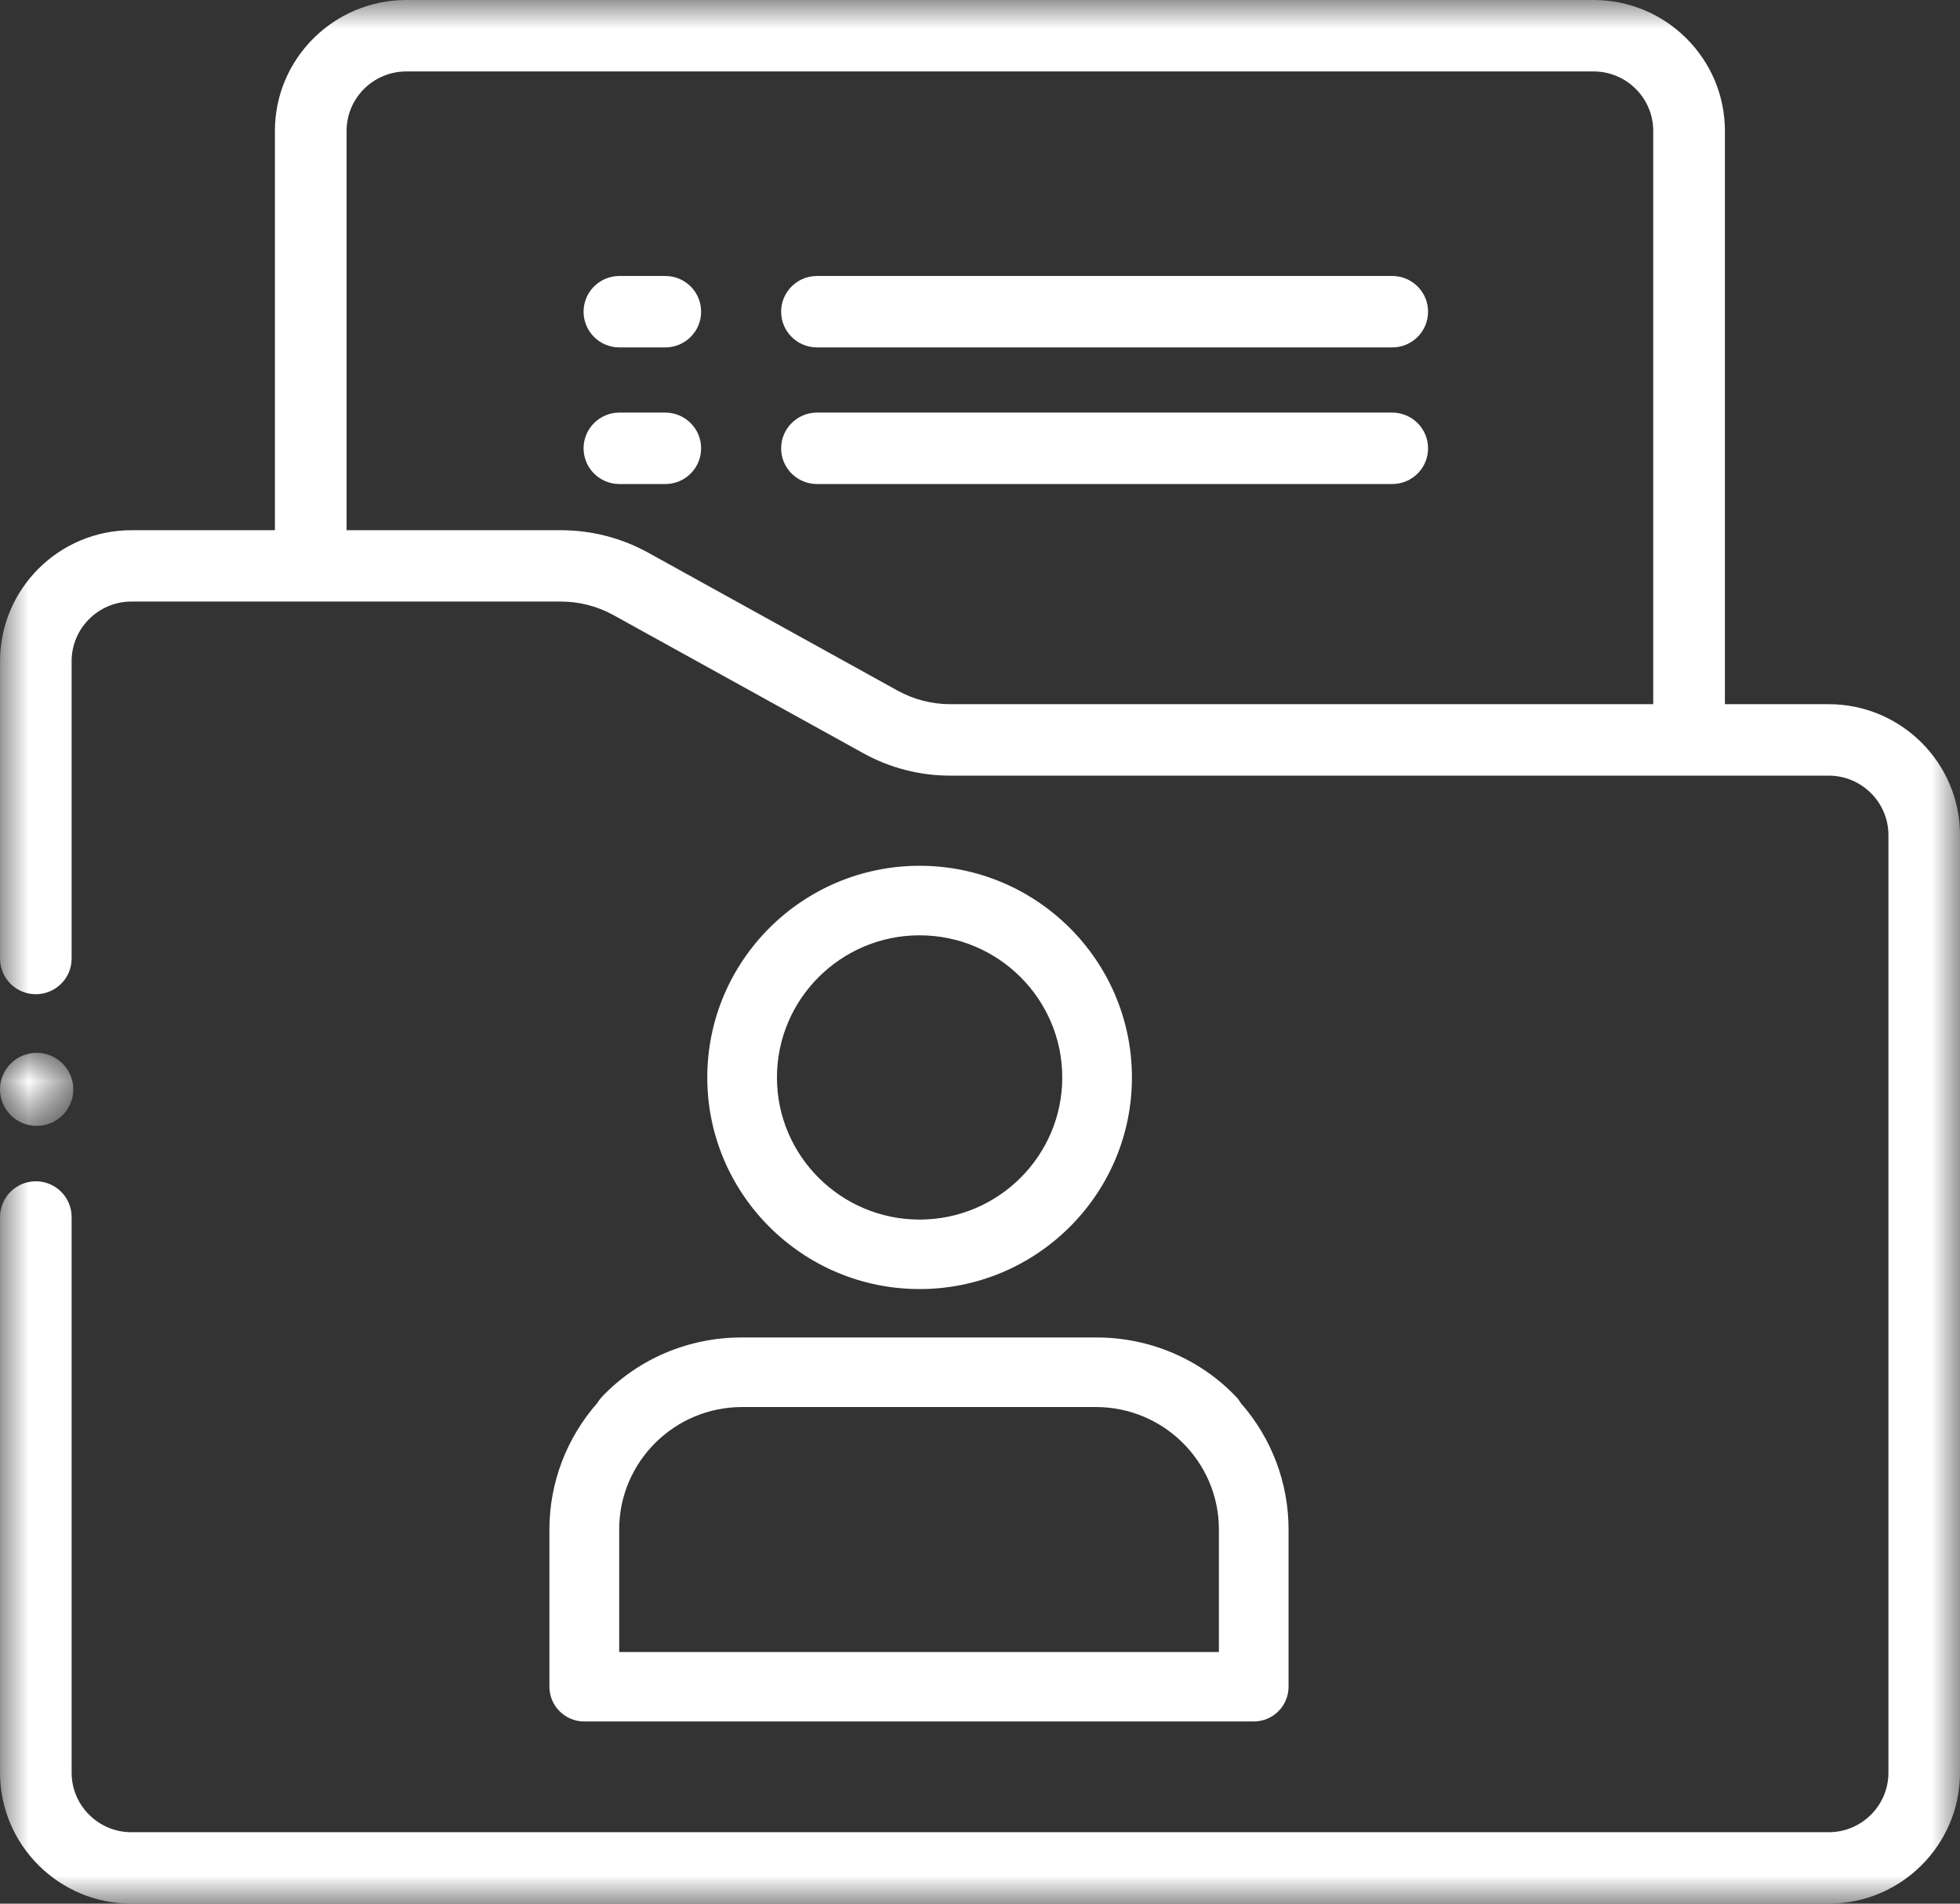
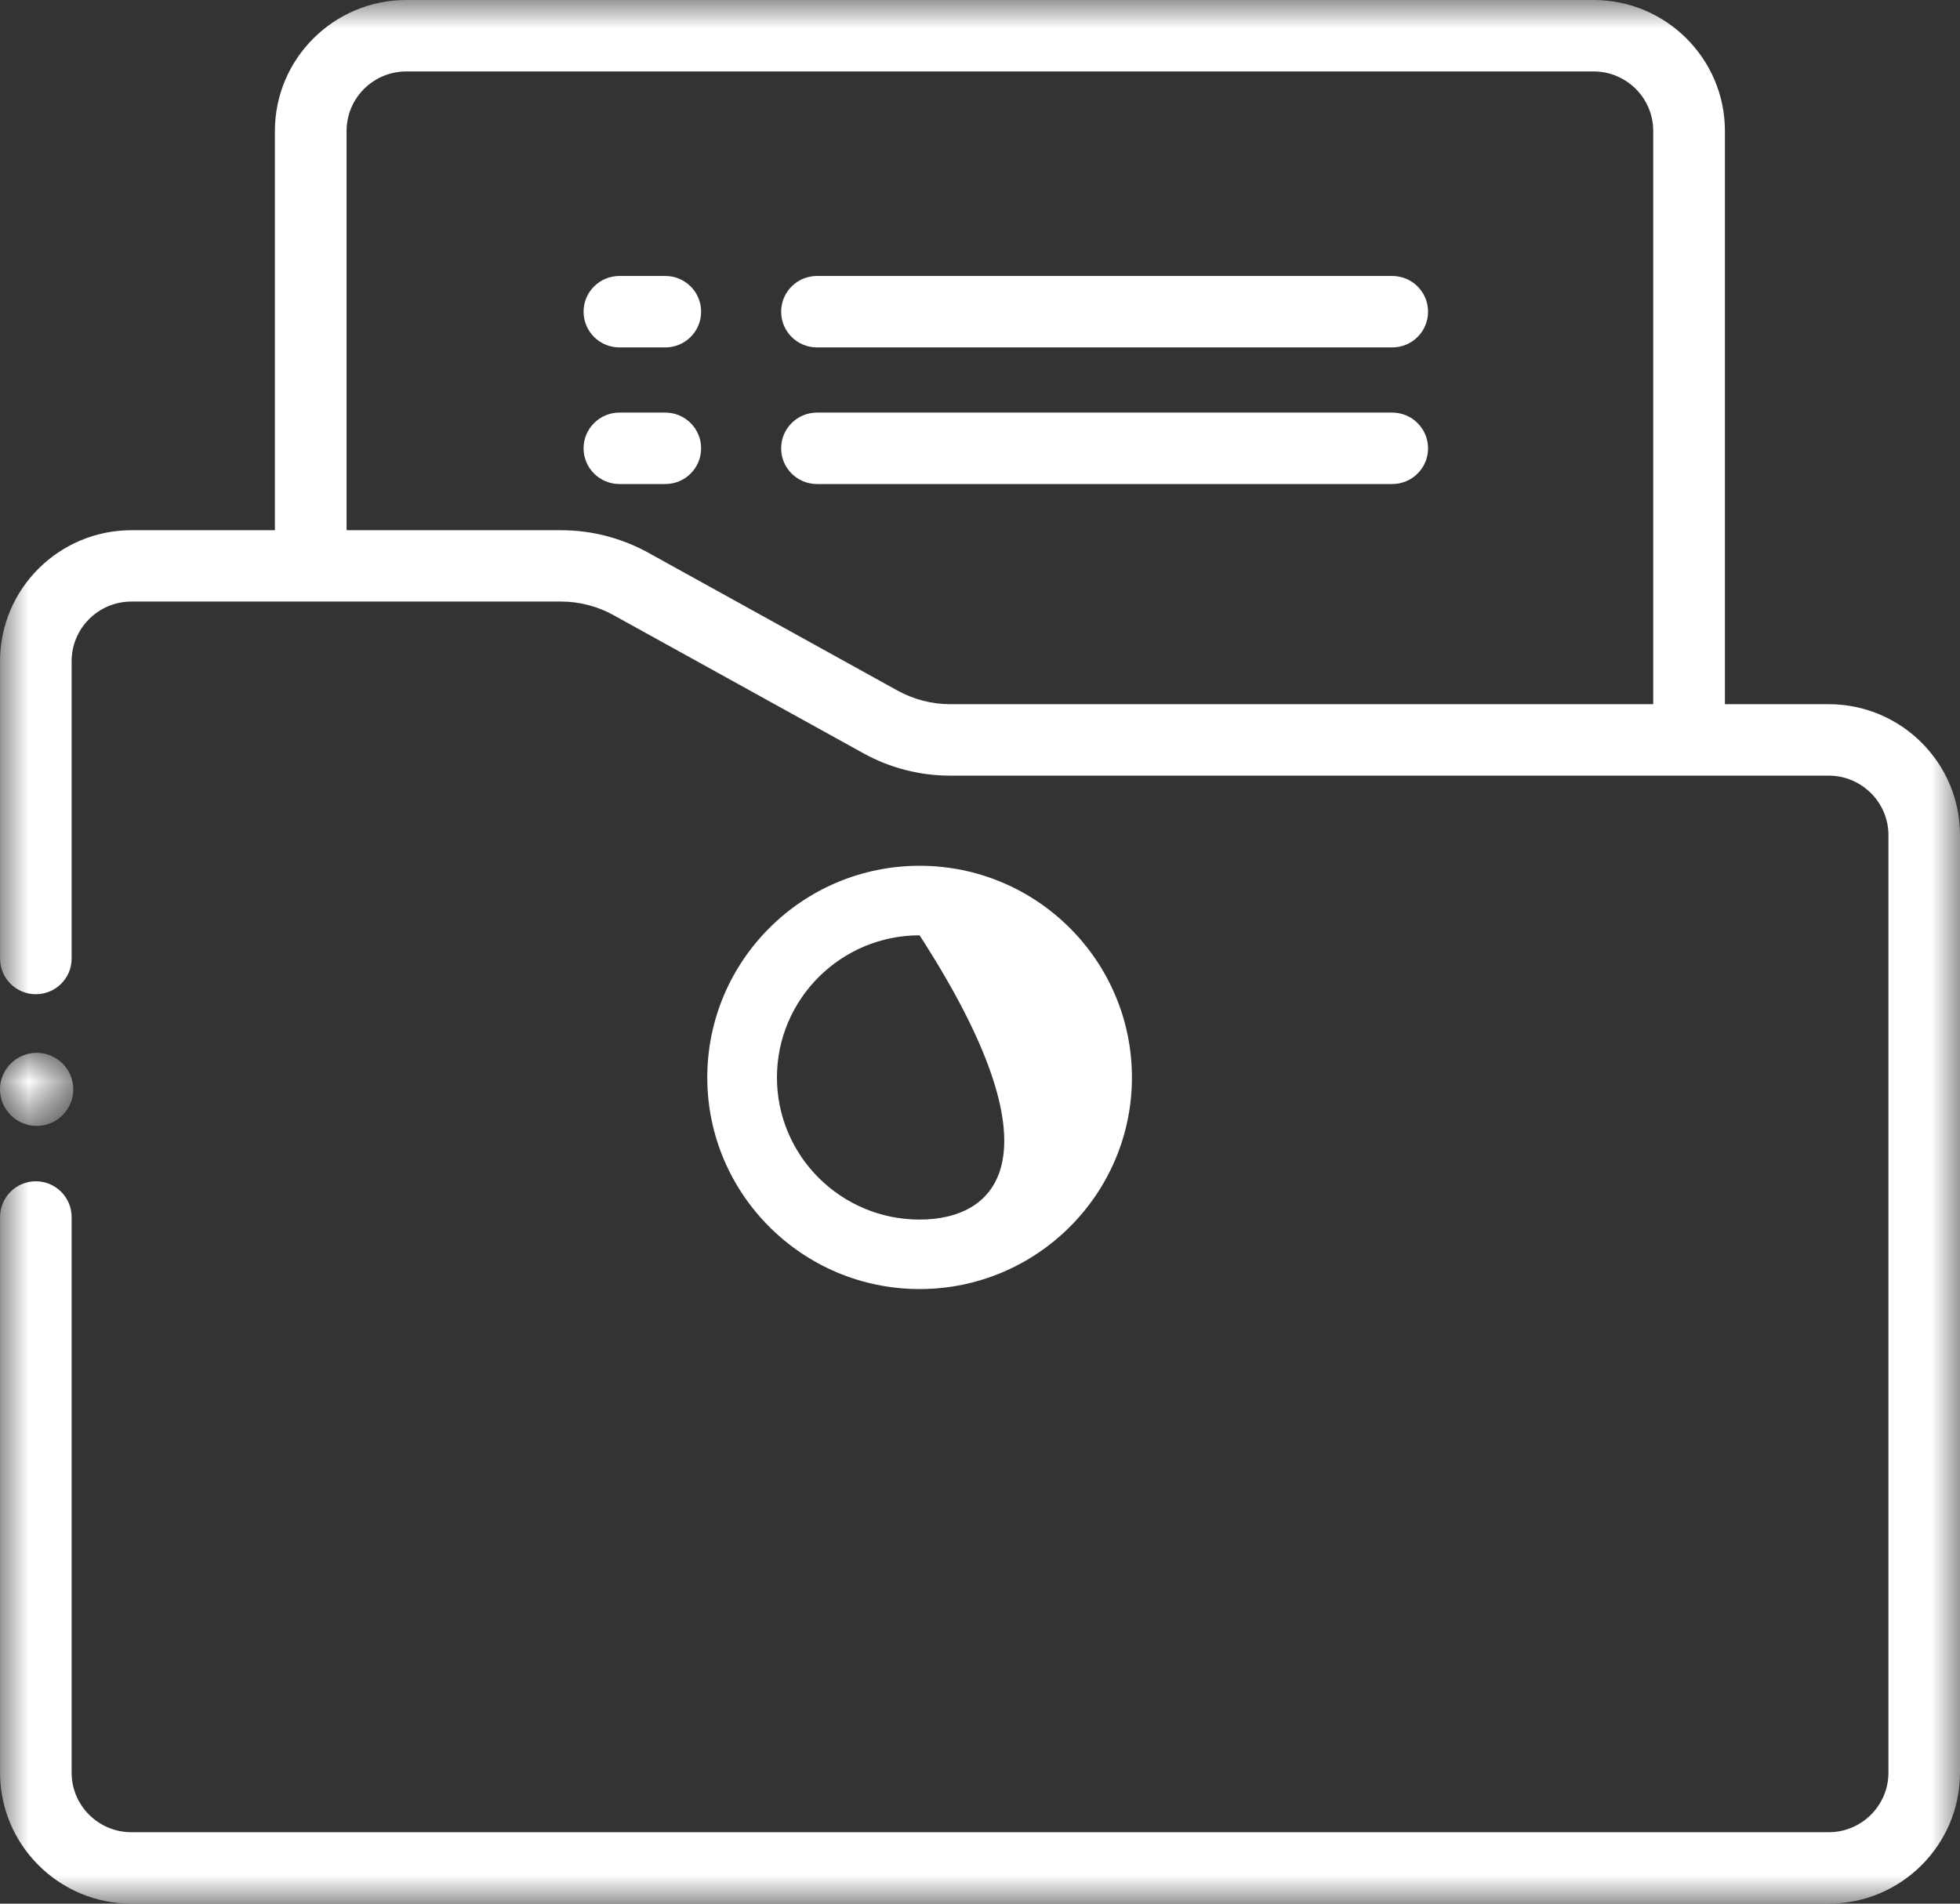
<svg xmlns="http://www.w3.org/2000/svg" xmlns:xlink="http://www.w3.org/1999/xlink" width="35px" height="34px" viewBox="0 0 35 34" version="1.1">
  <rect x="0" y="0" width="35" height="34" fill="#333333" stroke="none" />
  <title>Group 20</title>
  <defs>
    <polygon id="path-1" points="0 0 34.999 0 34.999 34 0 34" />
    <polygon id="path-3" points="0 0 1.309 0 1.309 1.305 0 1.305" />
  </defs>
  <g id="01.-Global" stroke="none" stroke-width="1" fill="none" fill-rule="evenodd">
    <g id="Homepage" transform="translate(-169, -2026)">
      <g id="Group-19" transform="translate(169, 2026)">
        <g id="Group-3" transform="translate(0.001, 0)">
          <mask id="mask-2" fill="white">
            <use xlink:href="#path-1" />
          </mask>
          <g id="Clip-2" />
          <path d="M16.032,12.337 L11.572,9.87 C11.097,9.608 10.561,9.47 10.02,9.47 L6.188,9.47 L6.188,2.338 C6.188,1.752 6.666,1.276 7.255,1.276 L28.456,1.276 C29.043,1.276 29.521,1.752 29.521,2.338 L29.521,12.577 L16.964,12.577 C16.64,12.577 16.317,12.493 16.032,12.337 M32.654,12.577 L30.801,12.577 L30.801,2.338 C30.801,1.049 29.749,0 28.456,0 L7.255,0 C5.96,0 4.908,1.049 4.908,2.338 L4.908,9.47 L2.345,9.47 C1.052,9.47 0,10.519 0,11.808 L0,17.121 C0,17.472 0.286,17.757 0.638,17.757 C0.992,17.757 1.278,17.472 1.278,17.121 L1.278,11.808 C1.278,11.221 1.758,10.744 2.345,10.744 L10.02,10.744 C10.344,10.744 10.667,10.828 10.95,10.984 L15.412,13.451 C15.887,13.715 16.423,13.853 16.964,13.853 L32.654,13.853 C33.241,13.853 33.721,14.329 33.721,14.914 L33.721,31.661 C33.721,32.248 33.241,32.724 32.654,32.724 L2.345,32.724 C1.758,32.724 1.278,32.248 1.278,31.661 L1.278,21.736 C1.278,21.385 0.992,21.098 0.638,21.098 C0.286,21.098 0,21.385 0,21.736 L0,31.661 C0,32.951 1.052,34 2.345,34 L32.654,34 C33.947,34 34.999,32.951 34.999,31.661 L34.999,14.914 C34.999,13.625 33.947,12.577 32.654,12.577" id="Fill-1" fill="#FFFFFF" mask="url(#mask-2)" />
        </g>
        <path d="M24.861,4.929 L14.589,4.929 C14.236,4.929 13.949,5.214 13.949,5.567 C13.949,5.92 14.236,6.205 14.589,6.205 L24.861,6.205 C25.215,6.205 25.501,5.92 25.501,5.567 C25.501,5.214 25.215,4.929 24.861,4.929" id="Fill-4" fill="#FFFFFF" />
        <path d="M24.861,7.369 L14.589,7.369 C14.236,7.369 13.949,7.655 13.949,8.007 C13.949,8.36 14.236,8.645 14.589,8.645 L24.861,8.645 C25.215,8.645 25.501,8.36 25.501,8.007 C25.501,7.655 25.215,7.369 24.861,7.369" id="Fill-6" fill="#FFFFFF" />
        <path d="M11.88,4.929 L11.061,4.929 C10.708,4.929 10.421,5.214 10.421,5.567 C10.421,5.92 10.708,6.205 11.061,6.205 L11.88,6.205 C12.234,6.205 12.52,5.92 12.52,5.567 C12.52,5.214 12.234,4.929 11.88,4.929" id="Fill-8" fill="#FFFFFF" />
        <path d="M11.88,7.369 L11.061,7.369 C10.708,7.369 10.421,7.655 10.421,8.007 C10.421,8.36 10.708,8.645 11.061,8.645 L11.88,8.645 C12.234,8.645 12.52,8.36 12.52,8.007 C12.52,7.655 12.234,7.369 11.88,7.369" id="Fill-10" fill="#FFFFFF" />
-         <path d="M16.421,16.705 C17.826,16.705 18.969,17.843 18.969,19.244 C18.969,20.644 17.826,21.782 16.421,21.782 C15.017,21.782 13.874,20.644 13.874,19.244 C13.874,17.843 15.017,16.705 16.421,16.705 M16.421,23.023 C18.513,23.023 20.213,21.327 20.213,19.244 C20.213,17.159 18.513,15.463 16.421,15.463 C14.33,15.463 12.63,17.159 12.63,19.244 C12.63,21.327 14.33,23.023 16.421,23.023" id="Fill-12" fill="#FFFFFF" />
-         <path d="M11.057,27.316 C11.057,26.111 12.042,25.13 13.251,25.13 L19.57,25.13 C20.781,25.13 21.766,26.111 21.766,27.316 L21.766,29.505 L11.057,29.505 L11.057,27.316 Z M10.751,24.946 C10.72,24.979 10.692,25.015 10.667,25.057 C10.116,25.684 9.811,26.484 9.811,27.316 L9.811,30.125 C9.811,30.468 10.09,30.746 10.435,30.746 L22.388,30.746 C22.731,30.746 23.01,30.468 23.01,30.125 L23.01,27.316 C23.01,26.484 22.707,25.684 22.155,25.057 C22.131,25.015 22.104,24.979 22.072,24.946 C21.432,24.273 20.53,23.888 19.59,23.888 L13.231,23.888 C12.294,23.888 11.389,24.273 10.751,24.946 L10.751,24.946 Z" id="Fill-14" fill="#FFFFFF" />
+         <path d="M16.421,16.705 C18.969,20.644 17.826,21.782 16.421,21.782 C15.017,21.782 13.874,20.644 13.874,19.244 C13.874,17.843 15.017,16.705 16.421,16.705 M16.421,23.023 C18.513,23.023 20.213,21.327 20.213,19.244 C20.213,17.159 18.513,15.463 16.421,15.463 C14.33,15.463 12.63,17.159 12.63,19.244 C12.63,21.327 14.33,23.023 16.421,23.023" id="Fill-12" fill="#FFFFFF" />
        <g id="Group-18" transform="translate(0, 18.804)">
          <mask id="mask-4" fill="white">
            <use xlink:href="#path-3" />
          </mask>
          <g id="Clip-17" />
          <path d="M0.655,1.305 C1.016,1.305 1.309,1.012 1.309,0.652 C1.309,0.293 1.016,0 0.655,0 C0.294,0 -4.18313778e-05,0.293 -4.18313778e-05,0.652 C-4.18313778e-05,1.012 0.294,1.305 0.655,1.305" id="Fill-16" fill="#FFFFFF" mask="url(#mask-4)" />
        </g>
      </g>
    </g>
  </g>
</svg>